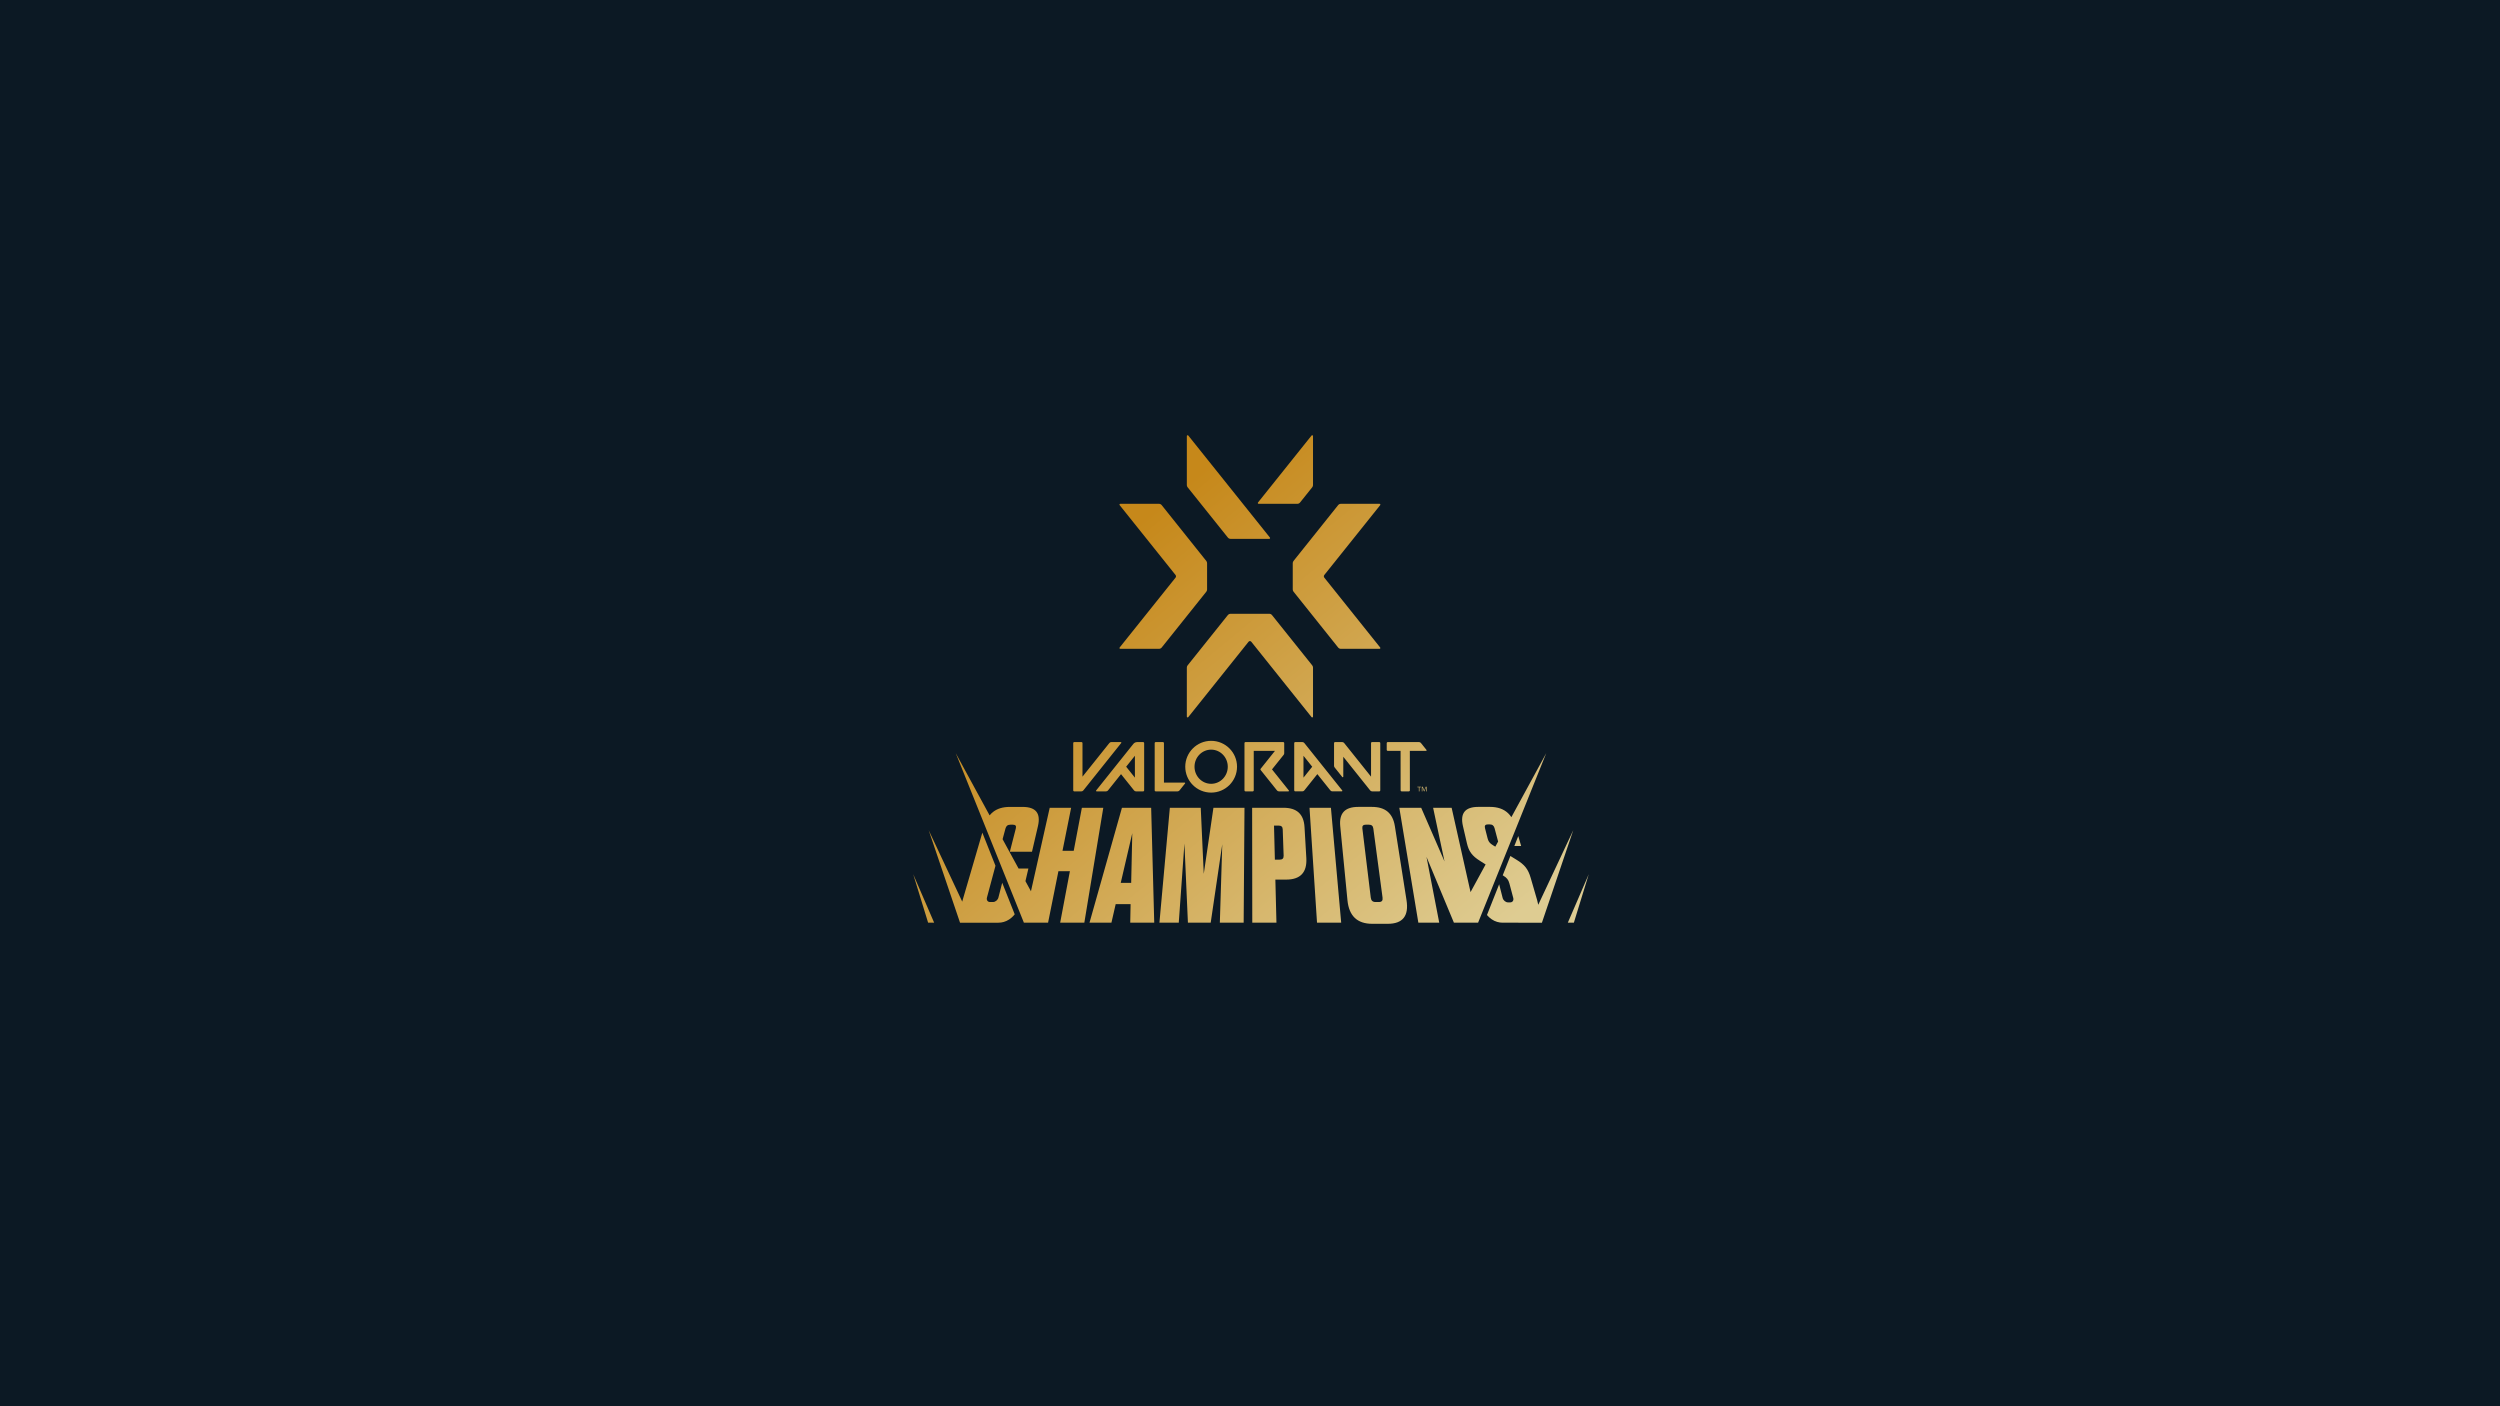
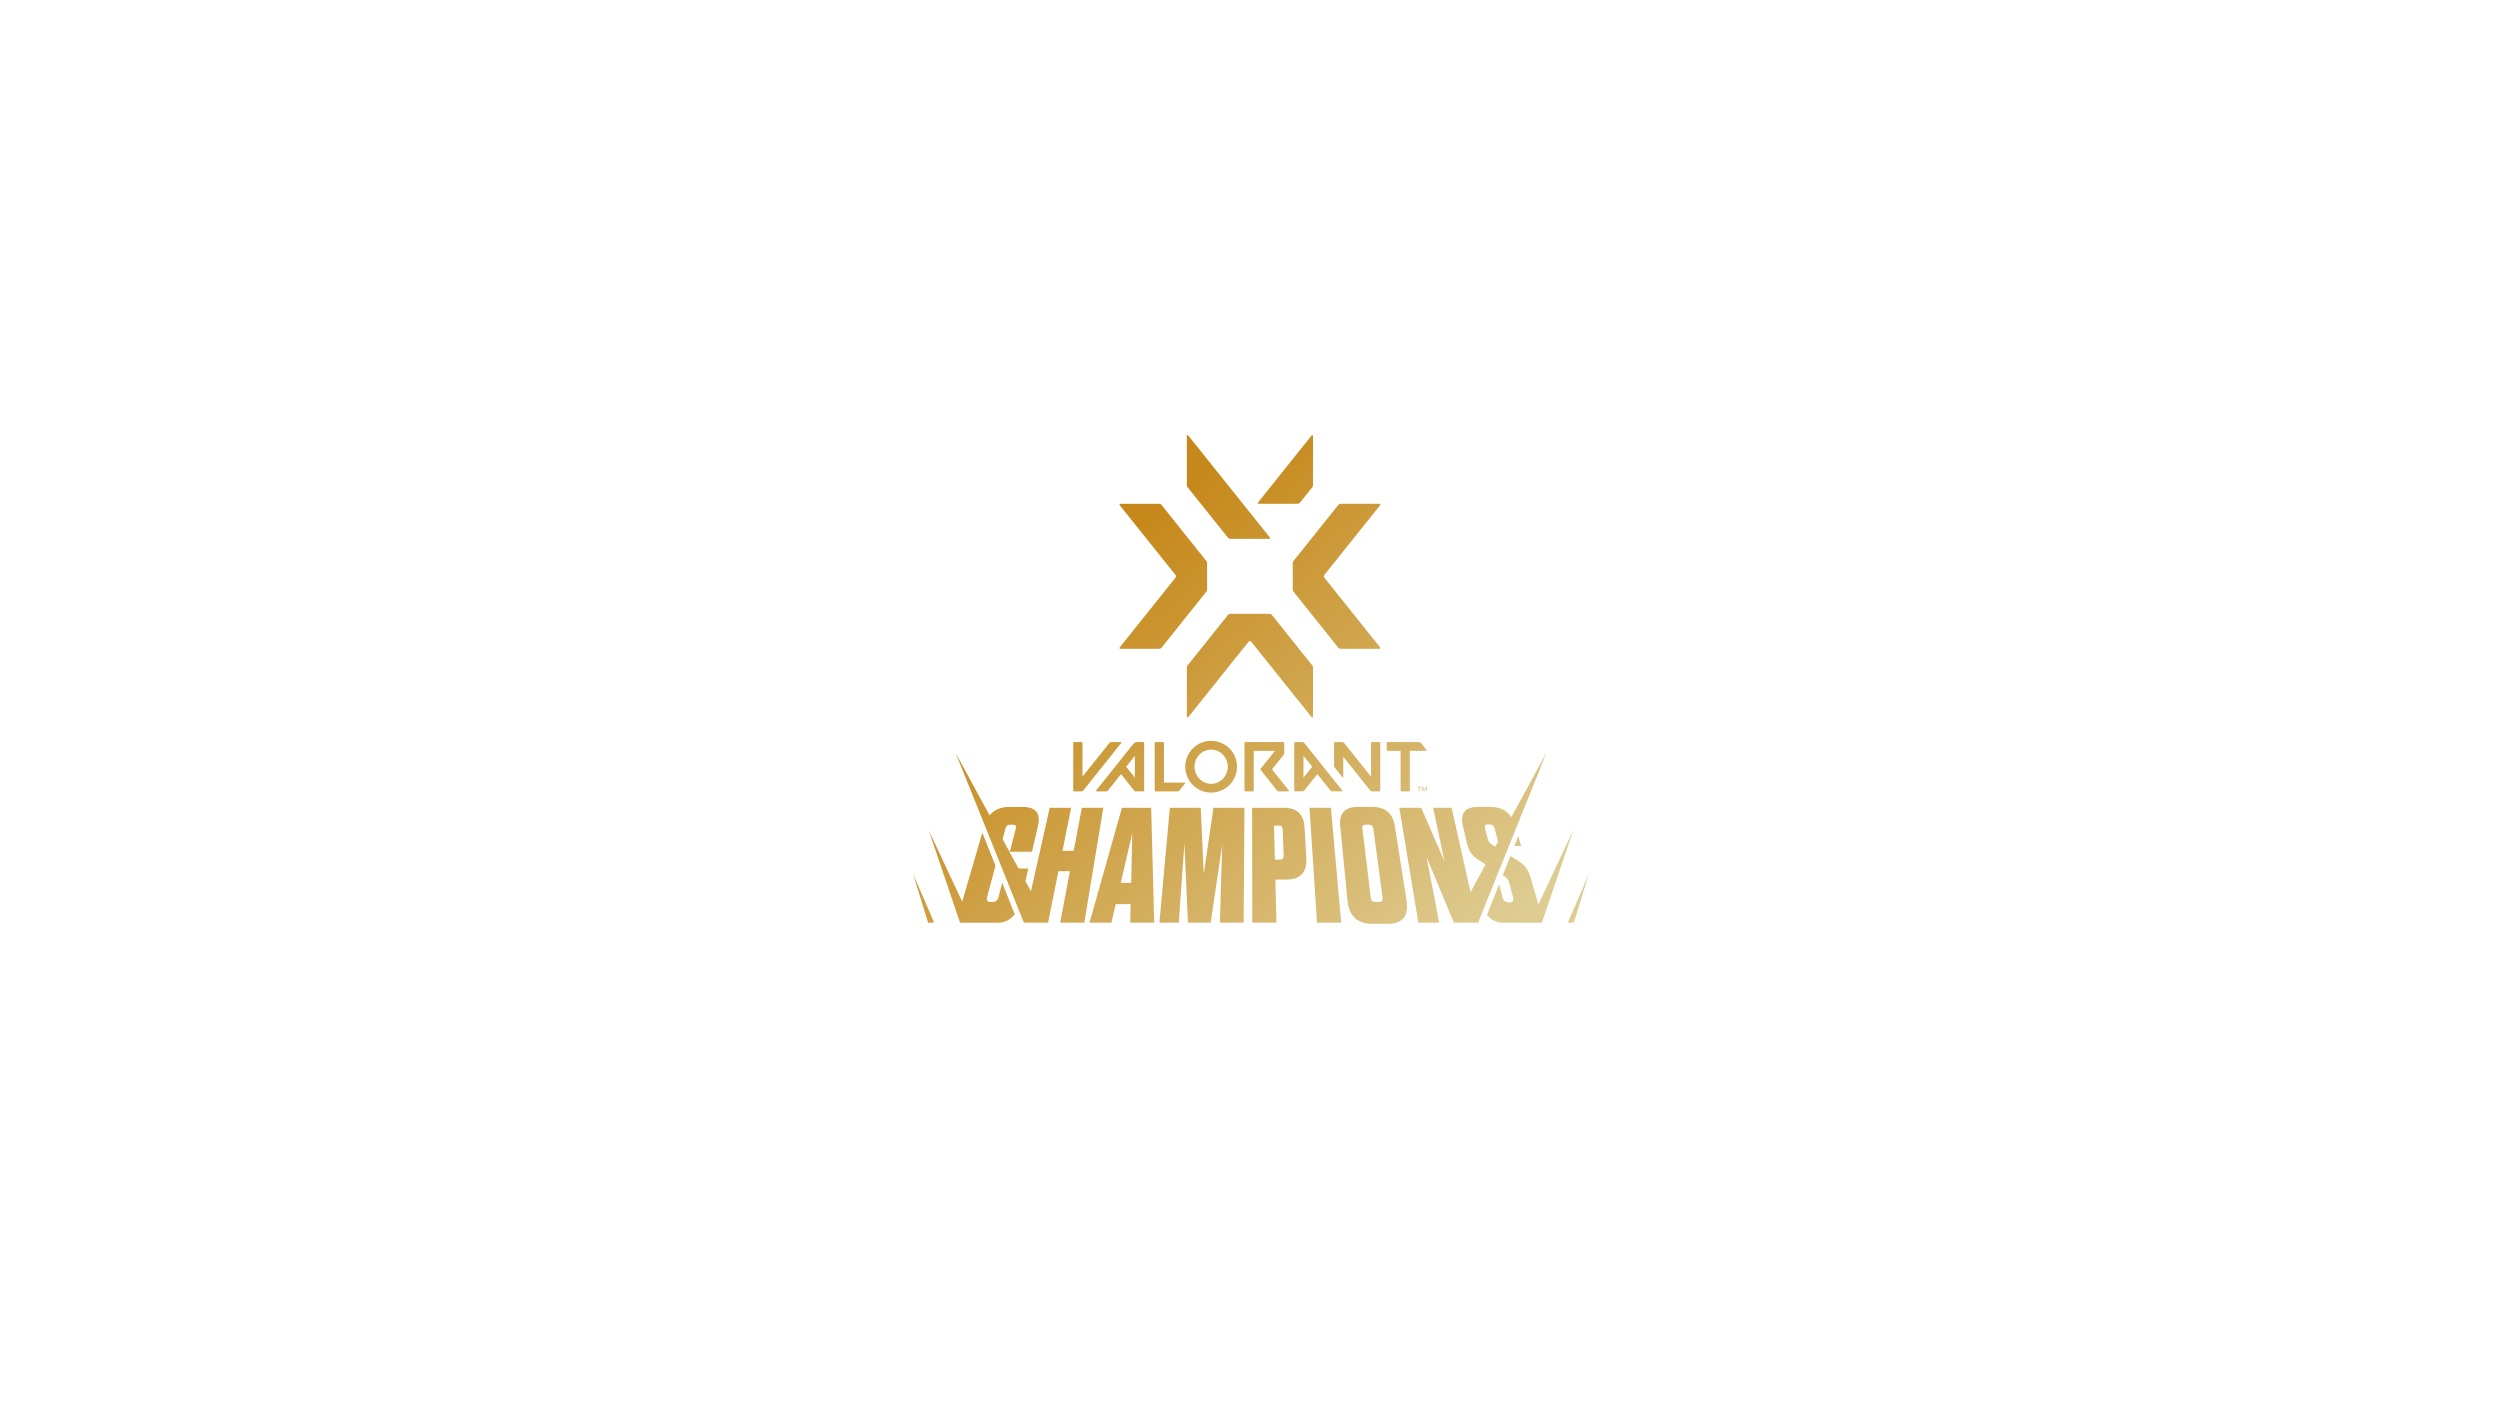
<svg xmlns="http://www.w3.org/2000/svg" version="1.1" id="Layer_1" x="0px" y="0px" viewBox="0 0 1920 1080" style="enable-background:new 0 0 1920 1080;" xml:space="preserve">
  <style type="text/css">
	.st0{fill:#FF2A4D;}
	.st1{fill:#FFFFFF;}
	.st2{fill:#9D5EFF;}
	.st3{fill:#0C1924;}
	.st4{fill:#00CBAD;}
	.st5{fill:#84958B;}
	.st6{fill:url(#SVGID_1_);}
</style>
-   <rect class="st3" width="1920" height="1080" />
  <linearGradient id="SVGID_1_" gradientUnits="userSpaceOnUse" x1="809.808" y1="455.282" x2="1075.939" y2="777.114">
    <stop offset="0" style="stop-color:#C6881A" />
    <stop offset="1" style="stop-color:#DECC92" />
  </linearGradient>
-   <path class="st6" d="M779.3,702.19l-9.61-24.25l-2.92,11.41c-0.48,1.87-2.32,3.4-4.12,3.4h-2.34c-1.79,0-2.84-1.52-2.34-3.4  l6.55-24.44l-10.09-25.45l-15.16,51.93c-0.11,0.37-0.19,0.71-0.28,1.07l-25.77-54.89l24.08,71.07h29.49c2.68,0,5.55-0.75,8.13-2.43  C776.59,705.13,778.04,703.8,779.3,702.19z M824.62,653.4H816l6.63-33.03h-16.45l-14.41,64.12l-4.23-7.77l2.26-9.69h-7.54  l-12.27-22.53l2.21-8.23c0.53-1.98,1.74-2.91,3.77-2.91h1.92c2.04,0,2.76,0.93,2.25,2.91l-4.59,17.87h17.01l4.57-19.62  c2.33-9.98-1.59-14.81-11.81-14.81h-9.86c-5.2,0-9.4,1.25-12.67,3.77c-1.01,0.78-1.93,1.7-2.77,2.73L734,578.41l52.35,130.22h18.56  h0.02l-0.01-0.02l7.94-39.54h8.81l-7.47,39.56h18.56l14.56-88.26h-16.45L824.62,653.4z M884.09,620.37l2.36,88.26h-18.43l0.27-14.25  h-11.45l-3.27,14.25h-16.84l24.92-88.26H884.09z M868.75,678.02l0.84-38.11l-8.86,38.11H868.75z M924.49,671.13l-2.32-50.76h-23.73  l-8,88.26h14.85l4.35-60.84l2.68,60.84h17.5l8.88-60.23l-1.86,60.23h18.29l0.64-88.26h-23.85L924.49,671.13z M1001.87,635.21  l1.39,23.75c0.64,11.01-4.49,16.57-15.53,16.57h-8.25l0.83,33.1h-18.56l-0.11-88.26h24.09  C995.95,620.37,1001.29,625.21,1001.87,635.21z M985.13,636.97c-0.07-1.99-1.06-2.92-3.1-2.92h-3.59l0.66,26.16h3.73  c2.11,0,3.07-1,3-3.11L985.13,636.97z M1011.47,708.63h18.56l-7.88-88.26h-16.45L1011.47,708.63z M1071.26,634.51l8.95,56.87  c1.89,12.02-2.86,18.1-14.4,18.1h-11.94c-11.55,0-17.85-6.08-19.02-18.1l-5.55-56.87c-0.97-9.98,3.6-14.81,13.81-14.81h10.56  C1063.88,619.7,1069.69,624.53,1071.26,634.51z M1054.71,636.26c-0.27-1.98-1.35-2.91-3.38-2.91h-2.39c-2.04,0-2.88,0.93-2.64,2.91  l6.45,53.09c0.28,2.31,1.45,3.4,3.66,3.4h2.6c2.21,0,3.1-1.09,2.79-3.4L1054.71,636.26z M1166.03,642.09l-3.03,7.64h5.24  L1166.03,642.09z M1181.37,694.89c-0.2-1.11-0.46-2.27-0.82-3.5l-4.97-17.15c-1.94-6.7-4.56-10.13-11.02-14.02l-4.59-2.83  l-5.88,14.84l0.52,0.33c2.56,1.55,3.83,2.99,4.59,5.87l2.98,11.2c0.5,1.88-0.55,3.4-2.34,3.4h-1.69c-1.79,0-3.64-1.53-4.12-3.4  l-2.68-10.51l-9.36,23.61c1.08,1.29,2.31,2.39,3.66,3.31c2.63,1.79,5.6,2.59,8.37,2.59l30.17,0.01l24.08-71.07L1181.37,694.89z   M712.79,708.63h4.64l-16.09-37.24L712.79,708.63z M1135.17,708.63h-18.56h-0.02l0.01-0.02l-21.05-50.52l9.79,50.54h-16.04  l-14.62-88.26h16.8l17.92,41.22l-8.76-41.22h14.22l14.52,64.78l7.36-13.51l4.22-7.75l-4.24-2.69c-6.26-3.87-8.7-7.45-10.11-13.54  l-3.05-13.16c-2.32-9.98,1.61-14.81,11.82-14.81h8.92c5.86,0,10.46,1.59,13.86,4.8c0.95,0.9,1.81,1.93,2.58,3.09l26.79-49.18  L1135.17,708.63z M1148.4,650.24l2.15-3.94l-2.73-10.26c-0.53-1.98-1.73-2.91-3.77-2.91h-1.32c-2.03,0-2.75,0.93-2.25,2.91l1.99,7.8  c0.5,1.96,1.29,3.19,2.66,4.29c0.48,0.38,1.03,0.75,1.66,1.13L1148.4,650.24z M1208.73,708.63l11.44-37.24l-16.09,37.24H1208.73z   M912.07,374.2c-0.38-0.47-0.58-1.05-0.58-1.65v-37.69c0-0.58,0.74-0.84,1.1-0.39l62.7,78.37c0.32,0.4,0.04,1-0.48,1h-29.75  c-0.8,0-1.56-0.36-2.06-0.99L912.07,374.2z M966.61,386.93h29.75c0.8,0,1.56-0.37,2.06-0.99l9.39-11.74  c0.37-0.47,0.58-1.05,0.58-1.65v-37.69c0-0.58-0.74-0.84-1.1-0.39l-41.16,51.46C965.8,386.33,966.09,386.93,966.61,386.93z   M927.04,452.74V432.5c0-0.6-0.2-1.18-0.58-1.65l-34.29-42.93c-0.5-0.63-1.26-0.99-2.07-0.99h-29.74c-0.52,0-0.81,0.6-0.48,1  l42.93,53.66c0.48,0.6,0.48,1.44,0,2.04l-42.93,53.66c-0.32,0.4-0.04,1,0.48,1h29.75c0.8,0,1.56-0.37,2.07-0.99l34.29-42.91  C926.83,453.92,927.04,453.34,927.04,452.74z M1017.07,443.63c-0.48-0.6-0.48-1.44,0-2.04l42.93-53.66c0.32-0.4,0.04-1-0.48-1  h-29.75c-0.8,0-1.56,0.36-2.07,0.99l-34.29,42.91c-0.37,0.47-0.58,1.05-0.58,1.65v20.24c0,0.6,0.2,1.18,0.58,1.65l34.29,42.93  c0.5,0.63,1.26,0.99,2.07,0.99h29.74c0.52,0,0.81-0.6,0.48-1L1017.07,443.63z M1007.81,511.03l-30.93-38.66  c-0.5-0.63-1.26-0.99-2.06-0.99h-29.66c-0.87,0-1.69,0.39-2.23,1.07l-30.86,38.58c-0.38,0.47-0.58,1.05-0.58,1.65v37.69  c0,0.58,0.74,0.84,1.1,0.39l46.31-57.91c0.53-0.66,1.54-0.66,2.07,0l46.32,57.91c0.36,0.46,1.1,0.2,1.1-0.39v-37.69  C1008.39,512.08,1008.19,511.5,1007.81,511.03z M1065.71,576.66h9.93l0.03,30.4c0,0.39,0.32,0.71,0.71,0.71l5.69,0  c0.39,0,0.71-0.32,0.71-0.71l-0.03-30.39h12.45c0.37,0,0.57-0.43,0.34-0.71l-4.26-5.33c-0.36-0.45-0.9-0.71-1.47-0.71h-24.1  c-0.39,0-0.71,0.32-0.71,0.71v5.33C1065,576.34,1065.32,576.66,1065.71,576.66 M824.24,570.62l0,36.44c0,0.39,0.32,0.71,0.71,0.71  h5.56c0.57,0,1.11-0.26,1.47-0.71 M831.98,607.06l29.12-36.44c0.23-0.29,0.02-0.71-0.34-0.71h-7.28c-0.57,0-1.11,0.26-1.47,0.71  l-20.66,25.85v-25.85c0-0.39-0.32-0.71-0.71-0.71h-5.69c-0.39,0-0.71,0.32-0.71,0.71 M850.94,607.06c-0.36,0.45-0.9,0.71-1.47,0.71  h-7.28c-0.37,0-0.57-0.43-0.34-0.71l28.55-35.73c0.71-0.89,1.8-1.41,2.94-1.41H878c0.39,0,0.71,0.32,0.71,0.71v36.44  c0,0.39-0.32,0.71-0.71,0.71h-5.56c-0.57,0-1.11-0.26-1.47-0.71l-10.02-12.53L850.94,607.06 M864.89,588.83l6.71,8.39v-16.79  L864.89,588.83z M1030.83,607.05c0.23,0.29,0.03,0.71-0.34,0.71h-7.28c-0.57,0-1.11-0.26-1.47-0.71l-10.02-12.53l-10.02,12.53  c-0.36,0.45-0.9,0.71-1.47,0.71h-5.56c-0.39,0-0.71-0.32-0.71-0.71v-36.43c0-0.39,0.32-0.71,0.71-0.71h5.57  c0.57,0,1.11,0.26,1.47,0.71L1030.83,607.05 M1001.07,580.44v16.79l6.71-8.39L1001.07,580.44z M930.16,568.96  c10.98,0,19.88,8.9,19.88,19.88c0,10.98-8.9,19.88-19.88,19.88c-10.98,0-19.88-8.9-19.88-19.88  C910.28,577.86,919.18,568.96,930.16,568.96 M930.16,601.96c7.05,0,12.77-5.87,12.77-13.12c0-7.25-5.72-13.12-12.77-13.12  c-7.05,0-12.77,5.88-12.77,13.12C917.39,596.09,923.1,601.96,930.16,601.96 M1052.96,570.62v25.85l-20.66-25.85  c-0.36-0.45-0.9-0.71-1.47-0.71h-5.57c-0.39,0-0.71,0.32-0.71,0.71v17.56c0,0.43,0.15,0.84,0.41,1.17l5.91,7.4  c0.26,0.33,0.78,0.14,0.78-0.27V581.2l20.66,25.86c0.36,0.45,0.9,0.71,1.47,0.71h5.56c0.39,0,0.71-0.32,0.71-0.71v-36.44  c0-0.39-0.32-0.71-0.71-0.71h-5.69C1053.28,569.91,1052.96,570.23,1052.96,570.62 M986.28,578.52v-7.9c0-0.39-0.32-0.71-0.71-0.71  h-29.1c-0.39,0-0.71,0.32-0.71,0.71v36.44c0,0.39,0.32,0.71,0.71,0.71h5.69c0.39,0,0.71-0.32,0.71-0.71v-30.39h16.3l-11.01,13.77  c-0.21,0.26-0.21,0.63,0,0.89l12.57,15.73c0.36,0.45,0.9,0.71,1.47,0.71h7.28c0.37,0,0.57-0.43,0.34-0.71l-12.92-16.17l8.96-11.19  C986.13,579.36,986.28,578.94,986.28,578.52 M887.51,607.77h16.87c0.57,0,1.11-0.26,1.47-0.71l4.26-5.33  c0.23-0.29,0.03-0.71-0.34-0.71h-15.86v-30.39c0-0.39-0.32-0.71-0.71-0.71h-5.69c-0.39,0-0.71,0.32-0.71,0.71v36.44  C886.8,607.45,887.12,607.77,887.51,607.77 M1089.68,607.77h0.46v-3.16h1.15v-0.39h-2.76v0.39h1.15V607.77z M1091.92,607.77h0.46  v-3.13h0.02l1.26,3.13h0.26l1.26-3.13h0.02v3.13h0.46v-3.55h-0.73l-1.11,2.87l-1.14-2.87h-0.73V607.77z" />
+   <path class="st6" d="M779.3,702.19l-9.61-24.25l-2.92,11.41c-0.48,1.87-2.32,3.4-4.12,3.4h-2.34c-1.79,0-2.84-1.52-2.34-3.4  l6.55-24.44l-10.09-25.45l-15.16,51.93c-0.11,0.37-0.19,0.71-0.28,1.07l-25.77-54.89l24.08,71.07h29.49c2.68,0,5.55-0.75,8.13-2.43  C776.59,705.13,778.04,703.8,779.3,702.19z M824.62,653.4H816l6.63-33.03h-16.45l-14.41,64.12l-4.23-7.77l2.26-9.69h-7.54  l-12.27-22.53l2.21-8.23c0.53-1.98,1.74-2.91,3.77-2.91h1.92c2.04,0,2.76,0.93,2.25,2.91l-4.59,17.87h17.01l4.57-19.62  c2.33-9.98-1.59-14.81-11.81-14.81h-9.86c-5.2,0-9.4,1.25-12.67,3.77c-1.01,0.78-1.93,1.7-2.77,2.73L734,578.41l52.35,130.22h18.56  h0.02l-0.01-0.02l7.94-39.54h8.81l-7.47,39.56h18.56l14.56-88.26h-16.45L824.62,653.4z M884.09,620.37l2.36,88.26h-18.43l0.27-14.25  h-11.45l-3.27,14.25h-16.84l24.92-88.26H884.09z M868.75,678.02l0.84-38.11l-8.86,38.11H868.75z M924.49,671.13l-2.32-50.76h-23.73  l-8,88.26h14.85l4.35-60.84l2.68,60.84h17.5l8.88-60.23l-1.86,60.23h18.29l0.64-88.26h-23.85L924.49,671.13z M1001.87,635.21  l1.39,23.75c0.64,11.01-4.49,16.57-15.53,16.57h-8.25l0.83,33.1h-18.56l-0.11-88.26h24.09  C995.95,620.37,1001.29,625.21,1001.87,635.21z M985.13,636.97c-0.07-1.99-1.06-2.92-3.1-2.92h-3.59l0.66,26.16h3.73  c2.11,0,3.07-1,3-3.11L985.13,636.97z M1011.47,708.63h18.56l-7.88-88.26h-16.45L1011.47,708.63z M1071.26,634.51l8.95,56.87  c1.89,12.02-2.86,18.1-14.4,18.1h-11.94c-11.55,0-17.85-6.08-19.02-18.1l-5.55-56.87c-0.97-9.98,3.6-14.81,13.81-14.81h10.56  C1063.88,619.7,1069.69,624.53,1071.26,634.51z M1054.71,636.26c-0.27-1.98-1.35-2.91-3.38-2.91h-2.39c-2.04,0-2.88,0.93-2.64,2.91  l6.45,53.09c0.28,2.31,1.45,3.4,3.66,3.4h2.6c2.21,0,3.1-1.09,2.79-3.4L1054.71,636.26z M1166.03,642.09l-3.03,7.64h5.24  L1166.03,642.09z M1181.37,694.89c-0.2-1.11-0.46-2.27-0.82-3.5l-4.97-17.15c-1.94-6.7-4.56-10.13-11.02-14.02l-4.59-2.83  l-5.88,14.84l0.52,0.33c2.56,1.55,3.83,2.99,4.59,5.87l2.98,11.2c0.5,1.88-0.55,3.4-2.34,3.4h-1.69c-1.79,0-3.64-1.53-4.12-3.4  l-2.68-10.51l-9.36,23.61c1.08,1.29,2.31,2.39,3.66,3.31c2.63,1.79,5.6,2.59,8.37,2.59l30.17,0.01l24.08-71.07L1181.37,694.89z   M712.79,708.63h4.64l-16.09-37.24L712.79,708.63z M1135.17,708.63h-18.56h-0.02l0.01-0.02l-21.05-50.52l9.79,50.54h-16.04  l-14.62-88.26h16.8l17.92,41.22l-8.76-41.22h14.22l14.52,64.78l7.36-13.51l4.22-7.75l-4.24-2.69c-6.26-3.87-8.7-7.45-10.11-13.54  l-3.05-13.16c-2.32-9.98,1.61-14.81,11.82-14.81h8.92c5.86,0,10.46,1.59,13.86,4.8c0.95,0.9,1.81,1.93,2.58,3.09l26.79-49.18  L1135.17,708.63z M1148.4,650.24l2.15-3.94l-2.73-10.26c-0.53-1.98-1.73-2.91-3.77-2.91h-1.32c-2.03,0-2.75,0.93-2.25,2.91l1.99,7.8  c0.5,1.96,1.29,3.19,2.66,4.29c0.48,0.38,1.03,0.75,1.66,1.13L1148.4,650.24z M1208.73,708.63l11.44-37.24l-16.09,37.24H1208.73z   M912.07,374.2c-0.38-0.47-0.58-1.05-0.58-1.65v-37.69c0-0.58,0.74-0.84,1.1-0.39l62.7,78.37c0.32,0.4,0.04,1-0.48,1h-29.75  c-0.8,0-1.56-0.36-2.06-0.99L912.07,374.2z M966.61,386.93h29.75c0.8,0,1.56-0.37,2.06-0.99l9.39-11.74  c0.37-0.47,0.58-1.05,0.58-1.65v-37.69c0-0.58-0.74-0.84-1.1-0.39l-41.16,51.46C965.8,386.33,966.09,386.93,966.61,386.93M927.04,452.74V432.5c0-0.6-0.2-1.18-0.58-1.65l-34.29-42.93c-0.5-0.63-1.26-0.99-2.07-0.99h-29.74c-0.52,0-0.81,0.6-0.48,1  l42.93,53.66c0.48,0.6,0.48,1.44,0,2.04l-42.93,53.66c-0.32,0.4-0.04,1,0.48,1h29.75c0.8,0,1.56-0.37,2.07-0.99l34.29-42.91  C926.83,453.92,927.04,453.34,927.04,452.74z M1017.07,443.63c-0.48-0.6-0.48-1.44,0-2.04l42.93-53.66c0.32-0.4,0.04-1-0.48-1  h-29.75c-0.8,0-1.56,0.36-2.07,0.99l-34.29,42.91c-0.37,0.47-0.58,1.05-0.58,1.65v20.24c0,0.6,0.2,1.18,0.58,1.65l34.29,42.93  c0.5,0.63,1.26,0.99,2.07,0.99h29.74c0.52,0,0.81-0.6,0.48-1L1017.07,443.63z M1007.81,511.03l-30.93-38.66  c-0.5-0.63-1.26-0.99-2.06-0.99h-29.66c-0.87,0-1.69,0.39-2.23,1.07l-30.86,38.58c-0.38,0.47-0.58,1.05-0.58,1.65v37.69  c0,0.58,0.74,0.84,1.1,0.39l46.31-57.91c0.53-0.66,1.54-0.66,2.07,0l46.32,57.91c0.36,0.46,1.1,0.2,1.1-0.39v-37.69  C1008.39,512.08,1008.19,511.5,1007.81,511.03z M1065.71,576.66h9.93l0.03,30.4c0,0.39,0.32,0.71,0.71,0.71l5.69,0  c0.39,0,0.71-0.32,0.71-0.71l-0.03-30.39h12.45c0.37,0,0.57-0.43,0.34-0.71l-4.26-5.33c-0.36-0.45-0.9-0.71-1.47-0.71h-24.1  c-0.39,0-0.71,0.32-0.71,0.71v5.33C1065,576.34,1065.32,576.66,1065.71,576.66 M824.24,570.62l0,36.44c0,0.39,0.32,0.71,0.71,0.71  h5.56c0.57,0,1.11-0.26,1.47-0.71 M831.98,607.06l29.12-36.44c0.23-0.29,0.02-0.71-0.34-0.71h-7.28c-0.57,0-1.11,0.26-1.47,0.71  l-20.66,25.85v-25.85c0-0.39-0.32-0.71-0.71-0.71h-5.69c-0.39,0-0.71,0.32-0.71,0.71 M850.94,607.06c-0.36,0.45-0.9,0.71-1.47,0.71  h-7.28c-0.37,0-0.57-0.43-0.34-0.71l28.55-35.73c0.71-0.89,1.8-1.41,2.94-1.41H878c0.39,0,0.71,0.32,0.71,0.71v36.44  c0,0.39-0.32,0.71-0.71,0.71h-5.56c-0.57,0-1.11-0.26-1.47-0.71l-10.02-12.53L850.94,607.06 M864.89,588.83l6.71,8.39v-16.79  L864.89,588.83z M1030.83,607.05c0.23,0.29,0.03,0.71-0.34,0.71h-7.28c-0.57,0-1.11-0.26-1.47-0.71l-10.02-12.53l-10.02,12.53  c-0.36,0.45-0.9,0.71-1.47,0.71h-5.56c-0.39,0-0.71-0.32-0.71-0.71v-36.43c0-0.39,0.32-0.71,0.71-0.71h5.57  c0.57,0,1.11,0.26,1.47,0.71L1030.83,607.05 M1001.07,580.44v16.79l6.71-8.39L1001.07,580.44z M930.16,568.96  c10.98,0,19.88,8.9,19.88,19.88c0,10.98-8.9,19.88-19.88,19.88c-10.98,0-19.88-8.9-19.88-19.88  C910.28,577.86,919.18,568.96,930.16,568.96 M930.16,601.96c7.05,0,12.77-5.87,12.77-13.12c0-7.25-5.72-13.12-12.77-13.12  c-7.05,0-12.77,5.88-12.77,13.12C917.39,596.09,923.1,601.96,930.16,601.96 M1052.96,570.62v25.85l-20.66-25.85  c-0.36-0.45-0.9-0.71-1.47-0.71h-5.57c-0.39,0-0.71,0.32-0.71,0.71v17.56c0,0.43,0.15,0.84,0.41,1.17l5.91,7.4  c0.26,0.33,0.78,0.14,0.78-0.27V581.2l20.66,25.86c0.36,0.45,0.9,0.71,1.47,0.71h5.56c0.39,0,0.71-0.32,0.71-0.71v-36.44  c0-0.39-0.32-0.71-0.71-0.71h-5.69C1053.28,569.91,1052.96,570.23,1052.96,570.62 M986.28,578.52v-7.9c0-0.39-0.32-0.71-0.71-0.71  h-29.1c-0.39,0-0.71,0.32-0.71,0.71v36.44c0,0.39,0.32,0.71,0.71,0.71h5.69c0.39,0,0.71-0.32,0.71-0.71v-30.39h16.3l-11.01,13.77  c-0.21,0.26-0.21,0.63,0,0.89l12.57,15.73c0.36,0.45,0.9,0.71,1.47,0.71h7.28c0.37,0,0.57-0.43,0.34-0.71l-12.92-16.17l8.96-11.19  C986.13,579.36,986.28,578.94,986.28,578.52 M887.51,607.77h16.87c0.57,0,1.11-0.26,1.47-0.71l4.26-5.33  c0.23-0.29,0.03-0.71-0.34-0.71h-15.86v-30.39c0-0.39-0.32-0.71-0.71-0.71h-5.69c-0.39,0-0.71,0.32-0.71,0.71v36.44  C886.8,607.45,887.12,607.77,887.51,607.77 M1089.68,607.77h0.46v-3.16h1.15v-0.39h-2.76v0.39h1.15V607.77z M1091.92,607.77h0.46  v-3.13h0.02l1.26,3.13h0.26l1.26-3.13h0.02v3.13h0.46v-3.55h-0.73l-1.11,2.87l-1.14-2.87h-0.73V607.77z" />
</svg>